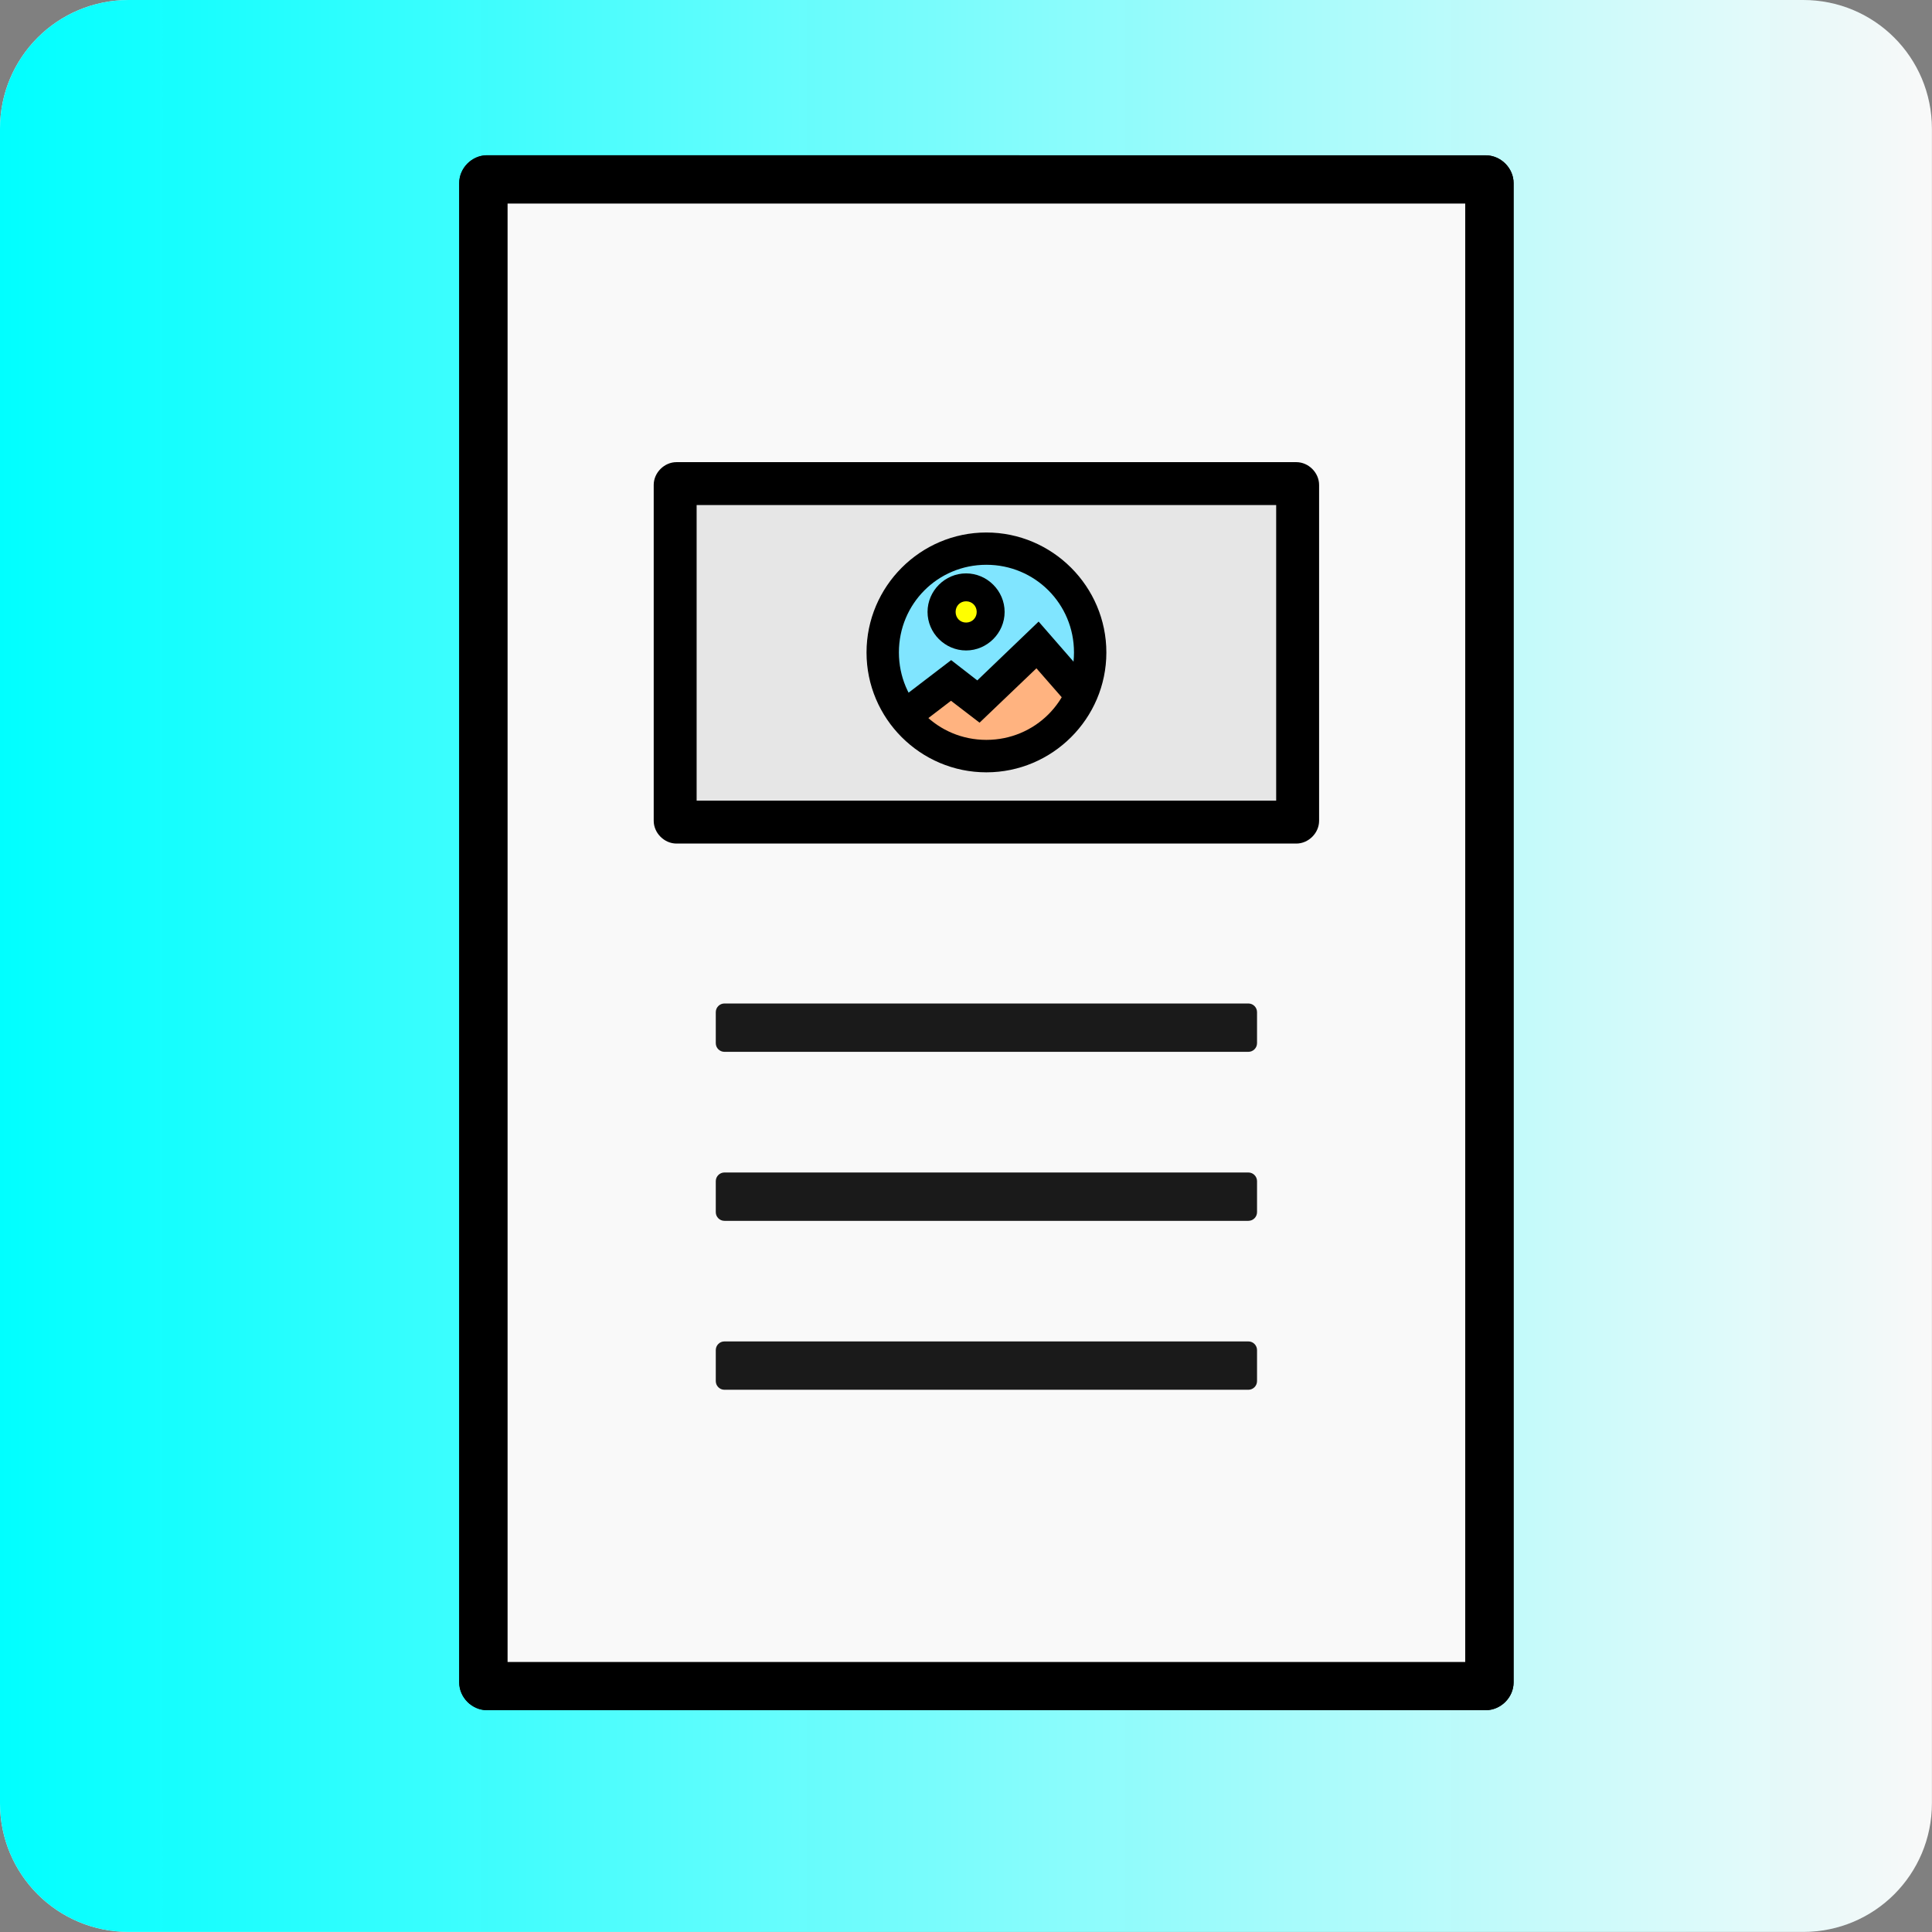
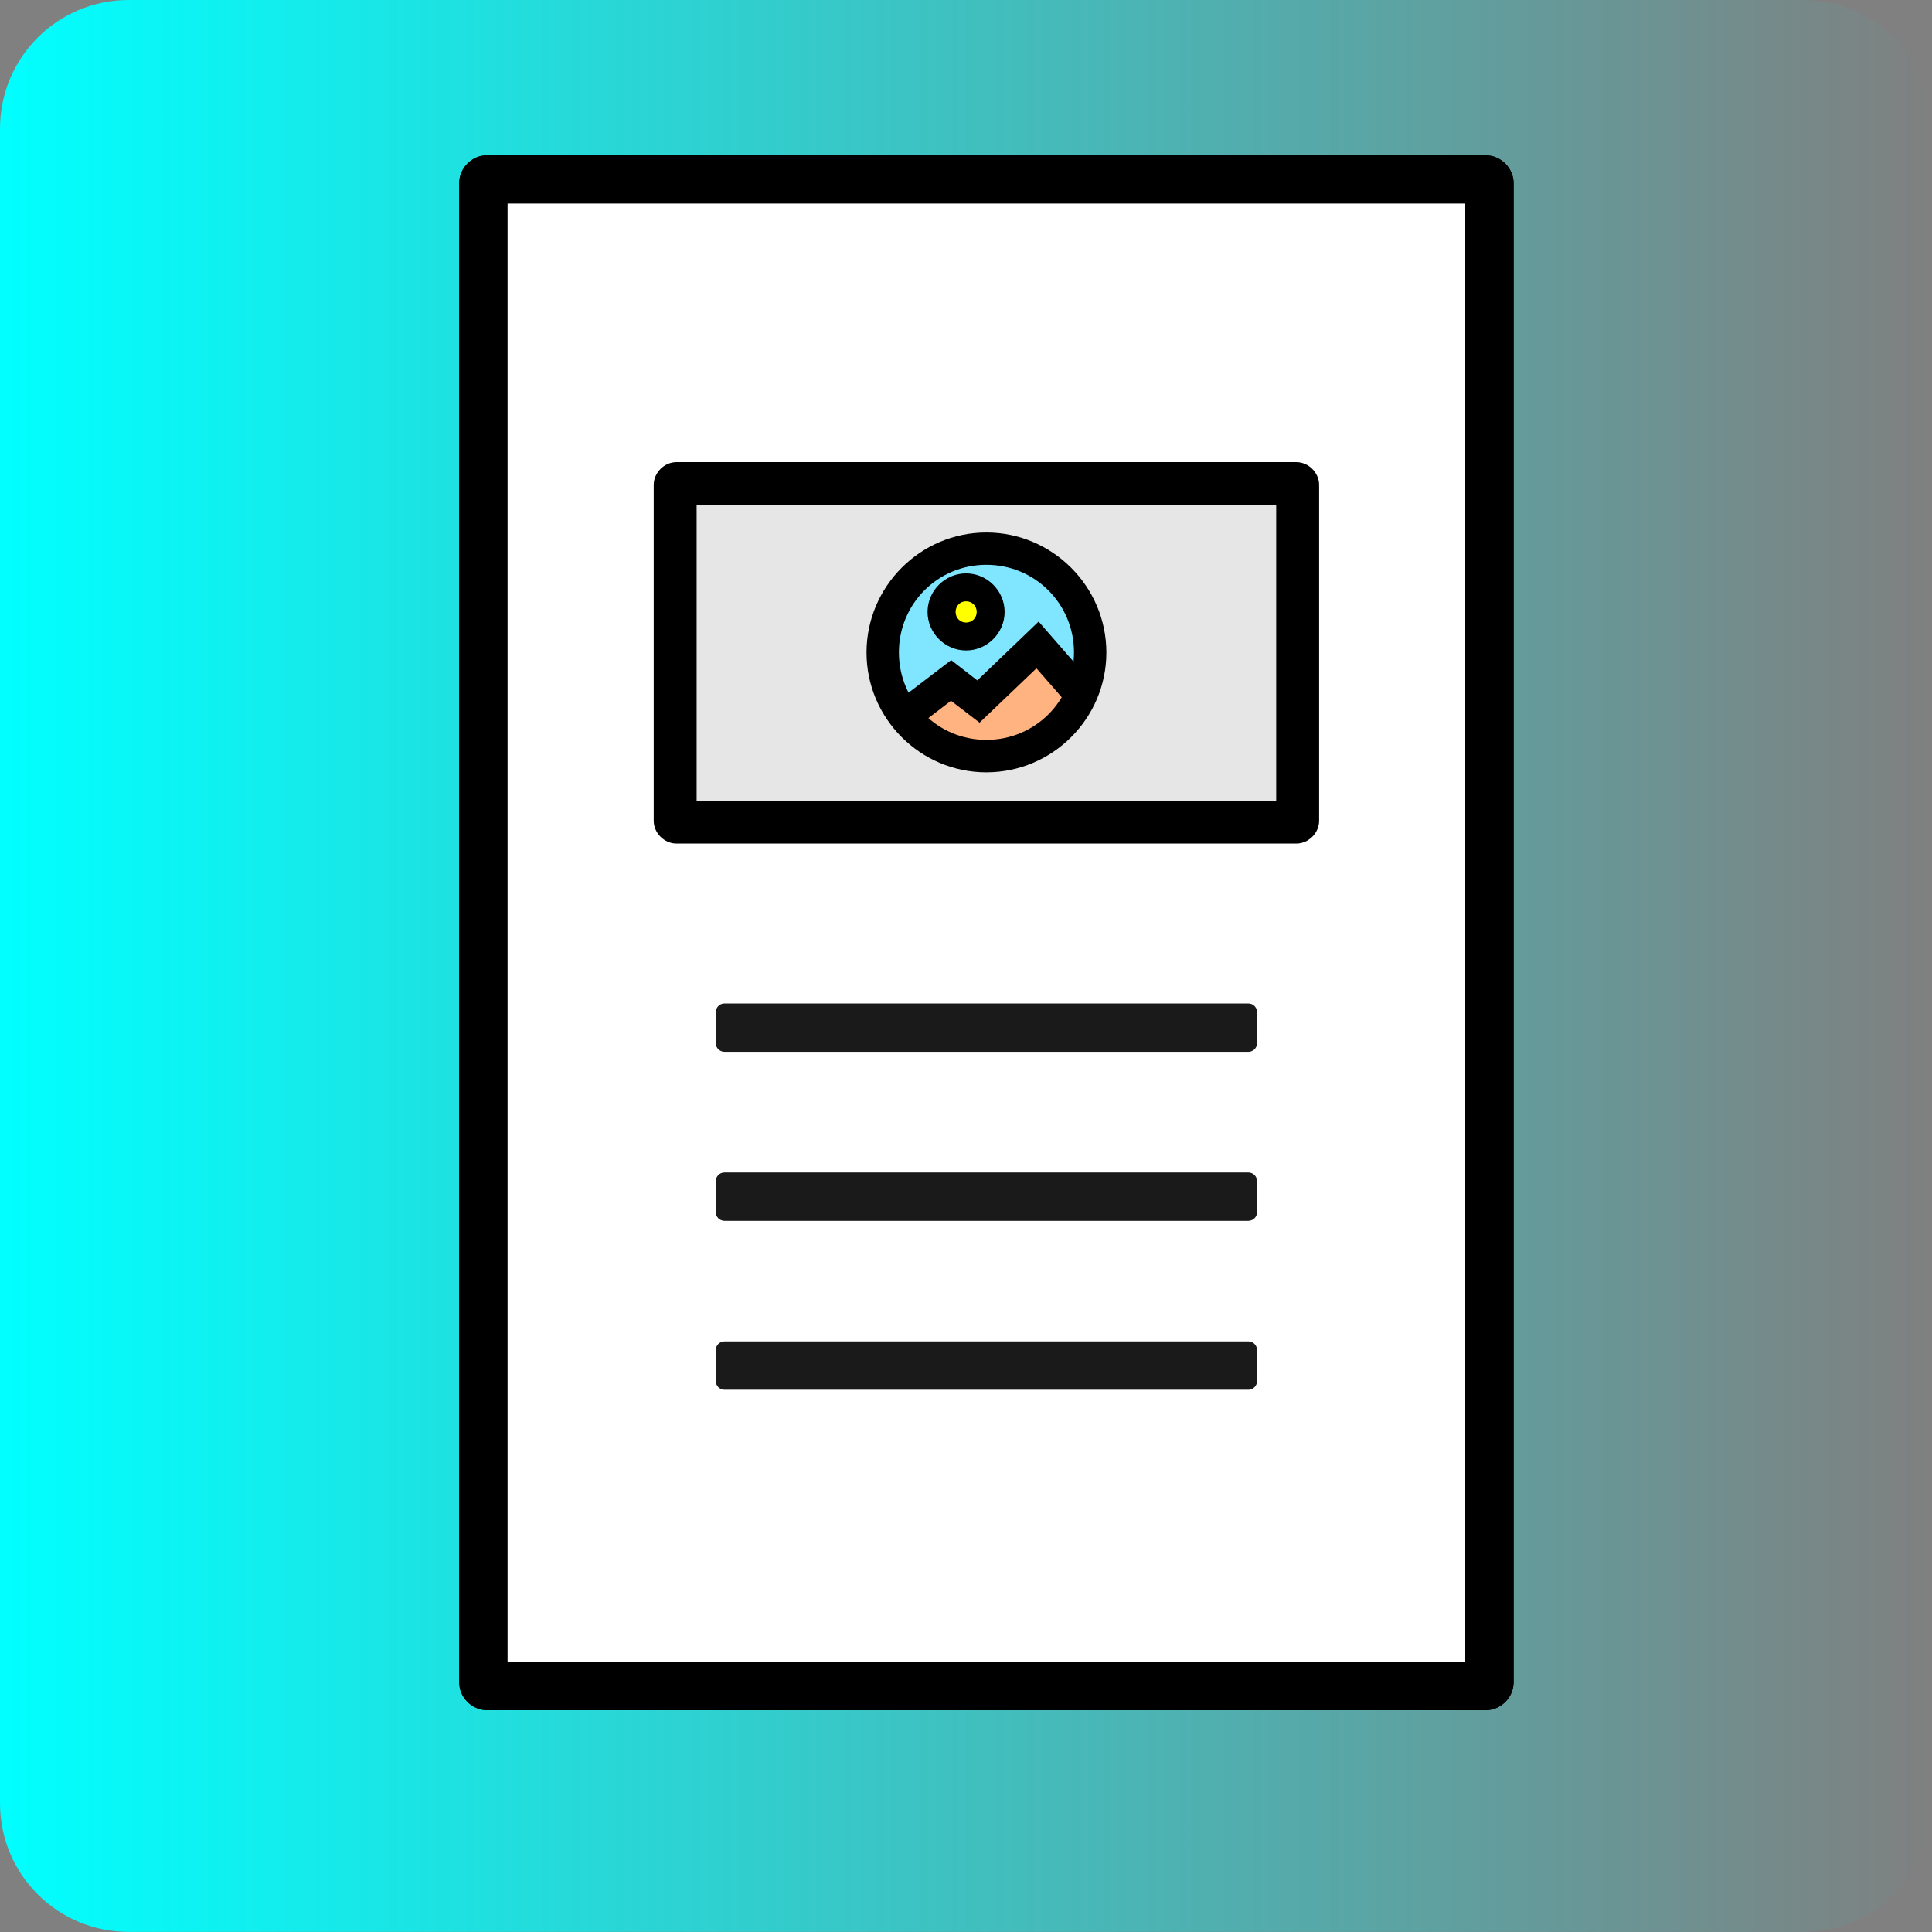
<svg xmlns="http://www.w3.org/2000/svg" xmlns:ns1="http://www.inkscape.org/namespaces/inkscape" xmlns:ns2="http://sodipodi.sourceforge.net/DTD/sodipodi-0.dtd" xmlns:xlink="http://www.w3.org/1999/xlink" width="90" height="90" viewBox="0 0 23.812 23.812" version="1.1" id="svg1" xml:space="preserve" ns1:version="1.4 (86a8ad7, 2024-10-11)" ns2:docname="one.svg">
  <rect x="0" y="0" width="23.812" height="23.812" fill="#808080" stroke="none" />
  <ns2:namedview id="namedview1" pagecolor="#ffffff" bordercolor="#000000" borderopacity="0.25" ns1:showpageshadow="2" ns1:pageopacity="0.0" ns1:pagecheckerboard="0" ns1:deskcolor="#d1d1d1" ns1:document-units="mm" ns1:antialias-rendering="false" ns1:zoom="4.1776837" ns1:cx="40.812089" ns1:cy="84.3769" ns1:window-width="1920" ns1:window-height="1009" ns1:window-x="-8" ns1:window-y="-8" ns1:window-maximized="1" ns1:current-layer="g76" />
  <defs id="defs1">
    <linearGradient id="linearGradient4" ns1:collect="always">
      <stop style="stop-color:#00ffff;stop-opacity:1;" offset="0" id="stop4" />
      <stop style="stop-color:#00ffff;stop-opacity:0;" offset="1" id="stop5" />
    </linearGradient>
    <style id="style1">
      .cls-1 {
        fill: #0678be;
      }

      .cls-2 {
        fill: none;
      }
    </style>
    <style id="style1-1">
      .cls-1 {
        fill: #0678be;
      }

      .cls-2 {
        fill: none;
      }
    </style>
    <linearGradient ns1:collect="always" xlink:href="#linearGradient4" id="linearGradient5" x1="121.984" y1="104.753" x2="145.796" y2="104.753" gradientUnits="userSpaceOnUse" />
  </defs>
  <g ns1:label="Layer 1" ns1:groupmode="layer" id="layer1" transform="translate(-333.375,-486.04)">
    <g id="g76" transform="translate(211.391,393.193)">
-       <path id="rect11-77" style="fill:#f9f9f9;stroke-width:0.605;stroke-opacity:0.8" d="m 123.571,92.847 h 20.637 c 0.879,0 1.587,0.708 1.587,1.587 v 20.637 c 0,0.879 -0.708,1.587 -1.587,1.587 h -20.637 c -0.879,0 -1.587,-0.708 -1.587,-1.587 V 94.434 c 0,-0.879 0.708,-1.587 1.587,-1.587 z" />
      <path id="rect131-3" style="baseline-shift:baseline;display:inline;overflow:visible;vector-effect:none;fill:url(#linearGradient5);enable-background:accumulate;stop-color:#000000" d="m 123.571,92.847 h 20.637 c 0.879,0 1.587,0.708 1.587,1.587 v 20.637 c 0,0.879 -0.708,1.587 -1.587,1.587 h -20.637 c -0.879,0 -1.587,-0.708 -1.587,-1.587 V 94.434 c 0,-0.879 0.708,-1.587 1.587,-1.587 z" />
      <g id="g77">
        <path style="fill:#ffffff" d="m 140.296,95.058 h -12.309 c -0.025,0 -0.045,0.02 -0.045,0.045 v 18.479 c 0,0.025 0.02,0.045 0.045,0.045 h 12.309 c 0.025,0 0.045,-0.02 0.045,-0.045 V 95.103 c 0,-0.025 -0.02,-0.045 -0.045,-0.045 z" id="path65" />
        <path d="m 140.295,94.761 c 0.185,0 0.344,0.157 0.344,0.342 v 18.48 c 0,0.185 -0.159,0.342 -0.344,0.342 h -12.309 c -0.185,0 -0.342,-0.157 -0.342,-0.342 V 95.102 c 0,-0.185 0.157,-0.342 0.342,-0.342 z m -0.252,0.596 h -11.803 v 17.973 h 11.803 z" id="path66" />
        <path style="fill:#ffffff" d="m 137.961,98.808 h -7.639 c -0.009,0 -0.016,0.007 -0.016,0.016 v 4.139 c 0,0.009 0.007,0.016 0.016,0.016 h 7.639 c 0.009,0 0.016,-0.007 0.016,-0.016 v -4.139 c 0,-0.009 -0.007,-0.016 -0.016,-0.016 z" id="path67" />
        <path d="m 137.961,98.544 c 0.151,0 0.281,0.128 0.281,0.279 v 4.141 c 0,0.151 -0.13,0.279 -0.281,0.279 h -7.639 c -0.151,0 -0.281,-0.128 -0.281,-0.279 v -4.141 c 0,-0.151 0.13,-0.279 0.281,-0.279 z m -0.248,0.529 h -7.143 v 3.641 h 7.143 z" id="path68" />
-         <path style="fill:#222b00;stroke-linecap:round;paint-order:fill markers stroke" d="m 134.141,99.411 c -0.813,0 -1.477,0.663 -1.477,1.477 0,0.813 0.663,1.477 1.477,1.477 0.813,0 1.477,-0.663 1.477,-1.477 0,-0.813 -0.663,-1.477 -1.477,-1.477 z m 0,0.396 c 0.599,0 1.08,0.481 1.08,1.08 0,0.599 -0.481,1.08 -1.08,1.08 -0.599,0 -1.08,-0.481 -1.08,-1.08 0,-0.599 0.481,-1.08 1.08,-1.08 z" id="path3-8-3-8" />
-         <path d="m 134.783,100.509 -0.754,0.723 -0.322,-0.248 -0.646,0.494 0.24,0.314 0.404,-0.309 0.352,0.271 0.701,-0.672 0.389,0.447 0.299,-0.26 z" id="path1-1-3" />
        <path d="m 133.891,99.915 c -0.26,0 -0.475,0.215 -0.475,0.475 0,0.26 0.215,0.475 0.475,0.475 0.26,0 0.475,-0.215 0.475,-0.475 0,-0.26 -0.215,-0.475 -0.475,-0.475 z m 0,0.344 c 0.074,0 0.131,0.057 0.131,0.131 0,0.074 -0.057,0.131 -0.131,0.131 -0.074,0 -0.131,-0.057 -0.131,-0.131 0,-0.074 0.057,-0.131 0.131,-0.131 z" id="path2-2-7" />
        <path id="rect5-8-96-2-8-4-4-1" style="fill:#1a1a1a;stroke-width:0.408" d="m 130.913,105.215 h 6.457 c 0.059,0 0.107,0.048 0.107,0.107 v 0.382 c 0,0.059 -0.048,0.107 -0.107,0.107 h -6.457 c -0.059,0 -0.107,-0.048 -0.107,-0.107 v -0.382 c 0,-0.059 0.048,-0.107 0.107,-0.107 z" />
        <path id="rect5-8-96-2-8-4-4-5-0" style="fill:#1a1a1a;stroke-width:0.408" d="m 130.913,107.298 h 6.457 c 0.059,0 0.107,0.048 0.107,0.107 v 0.382 c 0,0.059 -0.048,0.107 -0.107,0.107 h -6.457 c -0.059,0 -0.107,-0.048 -0.107,-0.107 v -0.382 c 0,-0.059 0.048,-0.107 0.107,-0.107 z" />
        <path id="rect5-8-96-2-8-4-4-5-9-7" style="fill:#1a1a1a;stroke-width:0.408" d="m 130.913,109.38 h 6.457 c 0.059,0 0.107,0.048 0.107,0.107 v 0.382 c 0,0.059 -0.048,0.107 -0.107,0.107 h -6.457 c -0.059,0 -0.107,-0.048 -0.107,-0.107 v -0.382 c 0,-0.059 0.048,-0.107 0.107,-0.107 z" />
        <path style="fill:#ffffff" d="m 140.296,95.058 h -12.309 c -0.025,0 -0.045,0.02 -0.045,0.045 v 18.479 c 0,0.025 0.02,0.045 0.045,0.045 h 12.309 c 0.025,0 0.045,-0.02 0.045,-0.045 V 95.103 c 0,-0.025 -0.02,-0.045 -0.045,-0.045 z" id="path63" />
-         <rect style="fill:#f9f9f9;fill-opacity:1;stroke-width:0.252" id="rect1" width="11.935" height="18.311" x="128.13" y="95.209" ry="0" />
        <path d="m 140.297,94.762 c 0.185,0 0.342,0.157 0.342,0.342 v 18.479 c 0,0.185 -0.157,0.342 -0.342,0.342 h -12.311 c -0.185,0 -0.342,-0.157 -0.342,-0.342 V 95.104 c 0,-0.185 0.157,-0.342 0.342,-0.342 z m -0.254,0.594 h -11.803 v 17.975 h 11.803 z" id="path64" style="fill:#000000;fill-opacity:1" />
        <path style="fill:#e6e6e6;stroke-width:0.989" d="m 137.789,98.808 h -7.468 c -0.01,0 -0.015,0.007 -0.015,0.016 v 4.139 c 0,0.009 0.008,0.016 0.015,0.016 h 7.468 c 0.01,0 0.015,-0.007 0.015,-0.016 v -4.139 c 0,-0.009 -0.008,-0.016 -0.015,-0.016 z" id="path61" />
        <rect style="fill:#80e5ff;fill-opacity:1;stroke:none;stroke-width:0.062" id="rect3" width="2.339" height="2.59" x="133.038" y="99.637" ry="1.295" />
        <path style="fill:#ffb380;fill-opacity:1;stroke:none;stroke-width:0.132" d="m 133.683,101.311 -0.493,0.358 0.325,0.403 c 0,0 0.728,0.09 0.795,0.078 0.067,-0.011 0.739,-0.347 0.739,-0.347 l 0.258,-0.414 -0.537,-0.605 -0.638,0.582 z" id="path3" />
        <path d="m 137.961,98.543 c 0.151,0 0.281,0.13 0.281,0.281 v 4.139 c 0,0.151 -0.13,0.281 -0.281,0.281 h -7.639 c -0.151,0 -0.281,-0.13 -0.281,-0.281 v -4.139 c 0,-0.151 0.13,-0.281 0.281,-0.281 z m -0.248,0.529 h -7.143 v 3.643 h 7.143 z" id="path62" />
        <rect style="fill:#ffff00;fill-opacity:1;stroke:none;stroke-width:0.132" id="rect2" width="0.396" height="0.396" x="133.676" y="100.172" ry="0.198" />
        <path style="stroke-linecap:round;paint-order:fill markers stroke" d="m 134.141,99.41 c -0.813,0 -1.477,0.665 -1.477,1.479 0,0.813 0.663,1.477 1.477,1.477 0.813,0 1.479,-0.663 1.479,-1.477 0,-0.813 -0.665,-1.479 -1.479,-1.479 z m 0,0.398 c 0.599,0 1.08,0.481 1.08,1.08 0,0.599 -0.481,1.078 -1.08,1.078 -0.599,0 -1.078,-0.479 -1.078,-1.078 0,-0.599 0.479,-1.08 1.078,-1.08 z" id="circle133-6" />
        <path d="m 134.785,100.508 -0.756,0.725 -0.322,-0.25 -0.646,0.494 0.24,0.316 0.404,-0.309 0.352,0.27 0.701,-0.67 0.389,0.445 0.301,-0.26 z" id="path133-5" />
        <path d="m 133.891,99.914 c -0.26,0 -0.475,0.215 -0.475,0.475 0,0.26 0.215,0.475 0.475,0.475 0.26,0 0.475,-0.215 0.475,-0.475 0,-0.26 -0.215,-0.475 -0.475,-0.475 z m 0,0.344 c 0.074,0 0.131,0.057 0.131,0.131 0,0.074 -0.057,0.131 -0.131,0.131 -0.074,0 -0.129,-0.057 -0.129,-0.131 0,-0.074 0.055,-0.131 0.129,-0.131 z" id="circle134-1" />
        <path id="rect134-0" style="baseline-shift:baseline;display:inline;overflow:visible;vector-effect:none;fill:#1a1a1a;enable-background:accumulate;stop-color:#000000;stop-opacity:1" d="m 130.913,105.215 h 6.457 c 0.059,0 0.107,0.048 0.107,0.107 v 0.382 c 0,0.059 -0.048,0.107 -0.107,0.107 h -6.457 c -0.059,0 -0.107,-0.048 -0.107,-0.107 v -0.382 c 0,-0.059 0.048,-0.107 0.107,-0.107 z" />
        <path id="rect135-9" style="baseline-shift:baseline;display:inline;overflow:visible;vector-effect:none;fill:#1a1a1a;enable-background:accumulate;stop-color:#000000;stop-opacity:1" d="m 130.913,107.298 h 6.457 c 0.059,0 0.107,0.048 0.107,0.107 v 0.382 c 0,0.059 -0.048,0.107 -0.107,0.107 h -6.457 c -0.059,0 -0.107,-0.048 -0.107,-0.107 v -0.382 c 0,-0.059 0.048,-0.107 0.107,-0.107 z" />
        <path id="rect136-9" style="baseline-shift:baseline;display:inline;overflow:visible;vector-effect:none;fill:#1a1a1a;enable-background:accumulate;stop-color:#000000;stop-opacity:1" d="m 130.913,109.38 h 6.457 c 0.059,0 0.107,0.048 0.107,0.107 v 0.382 c 0,0.059 -0.048,0.107 -0.107,0.107 h -6.457 c -0.059,0 -0.107,-0.048 -0.107,-0.107 v -0.382 c 0,-0.059 0.048,-0.107 0.107,-0.107 z" />
      </g>
    </g>
  </g>
</svg>